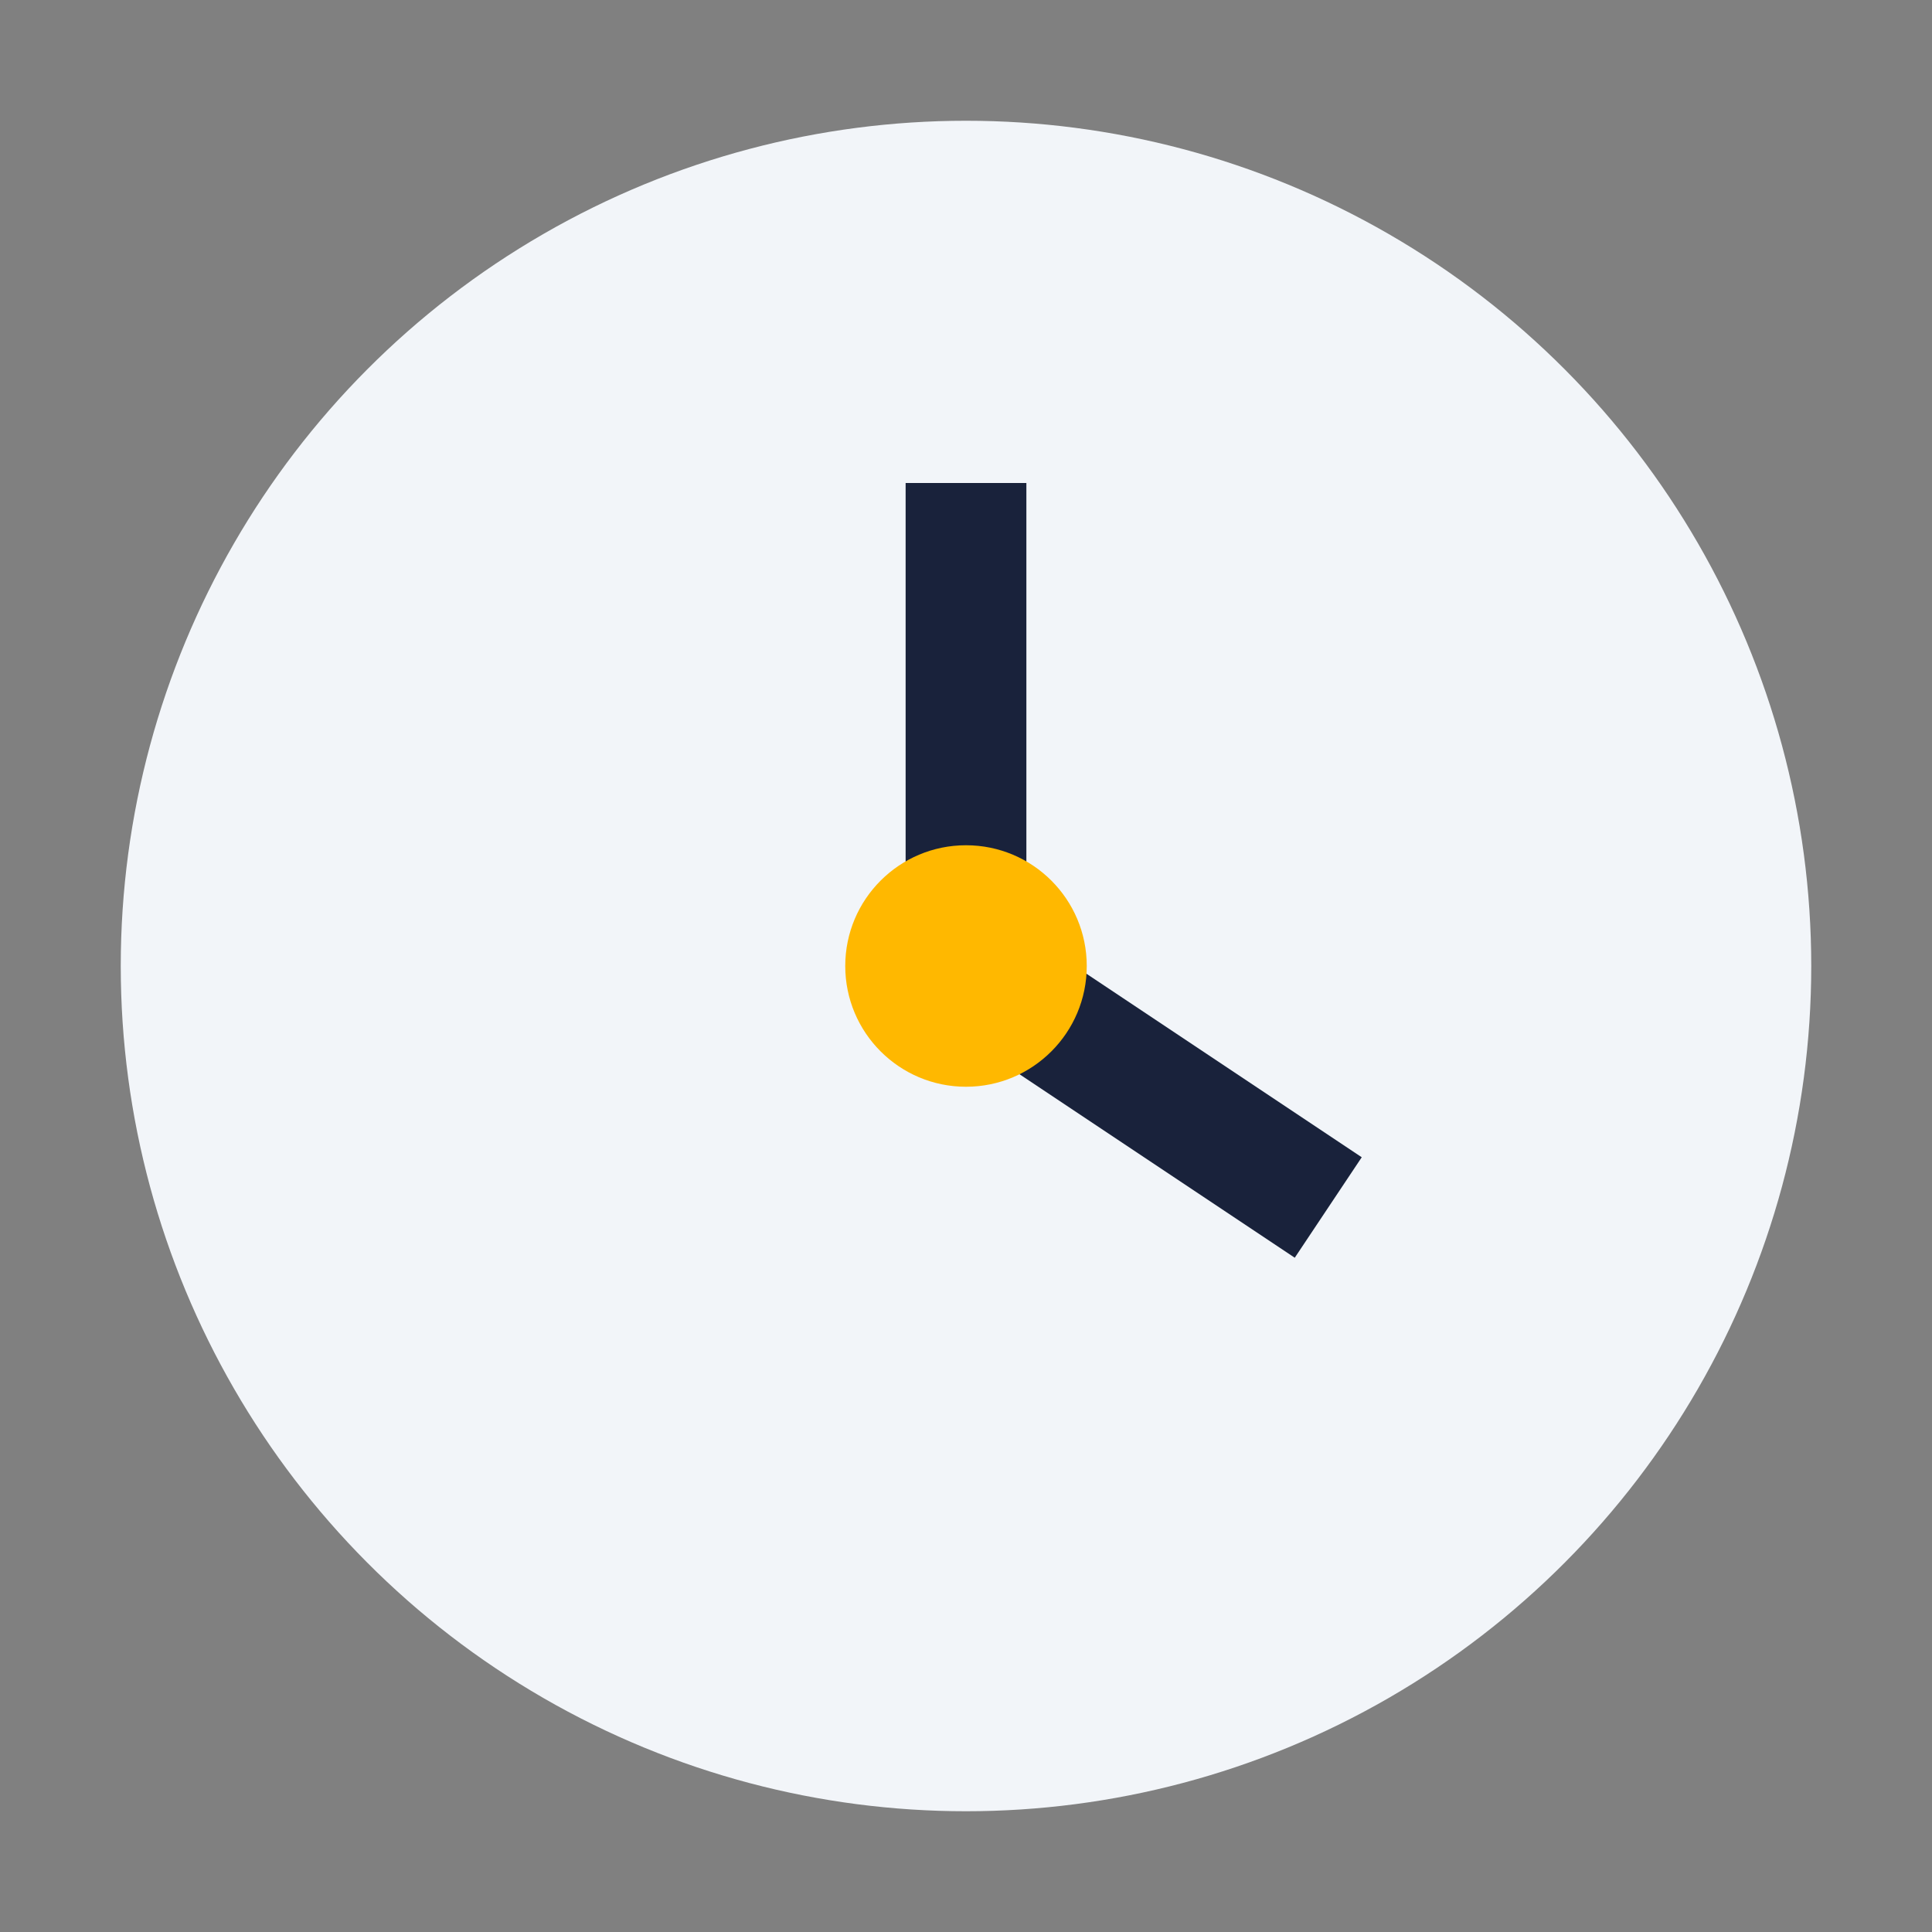
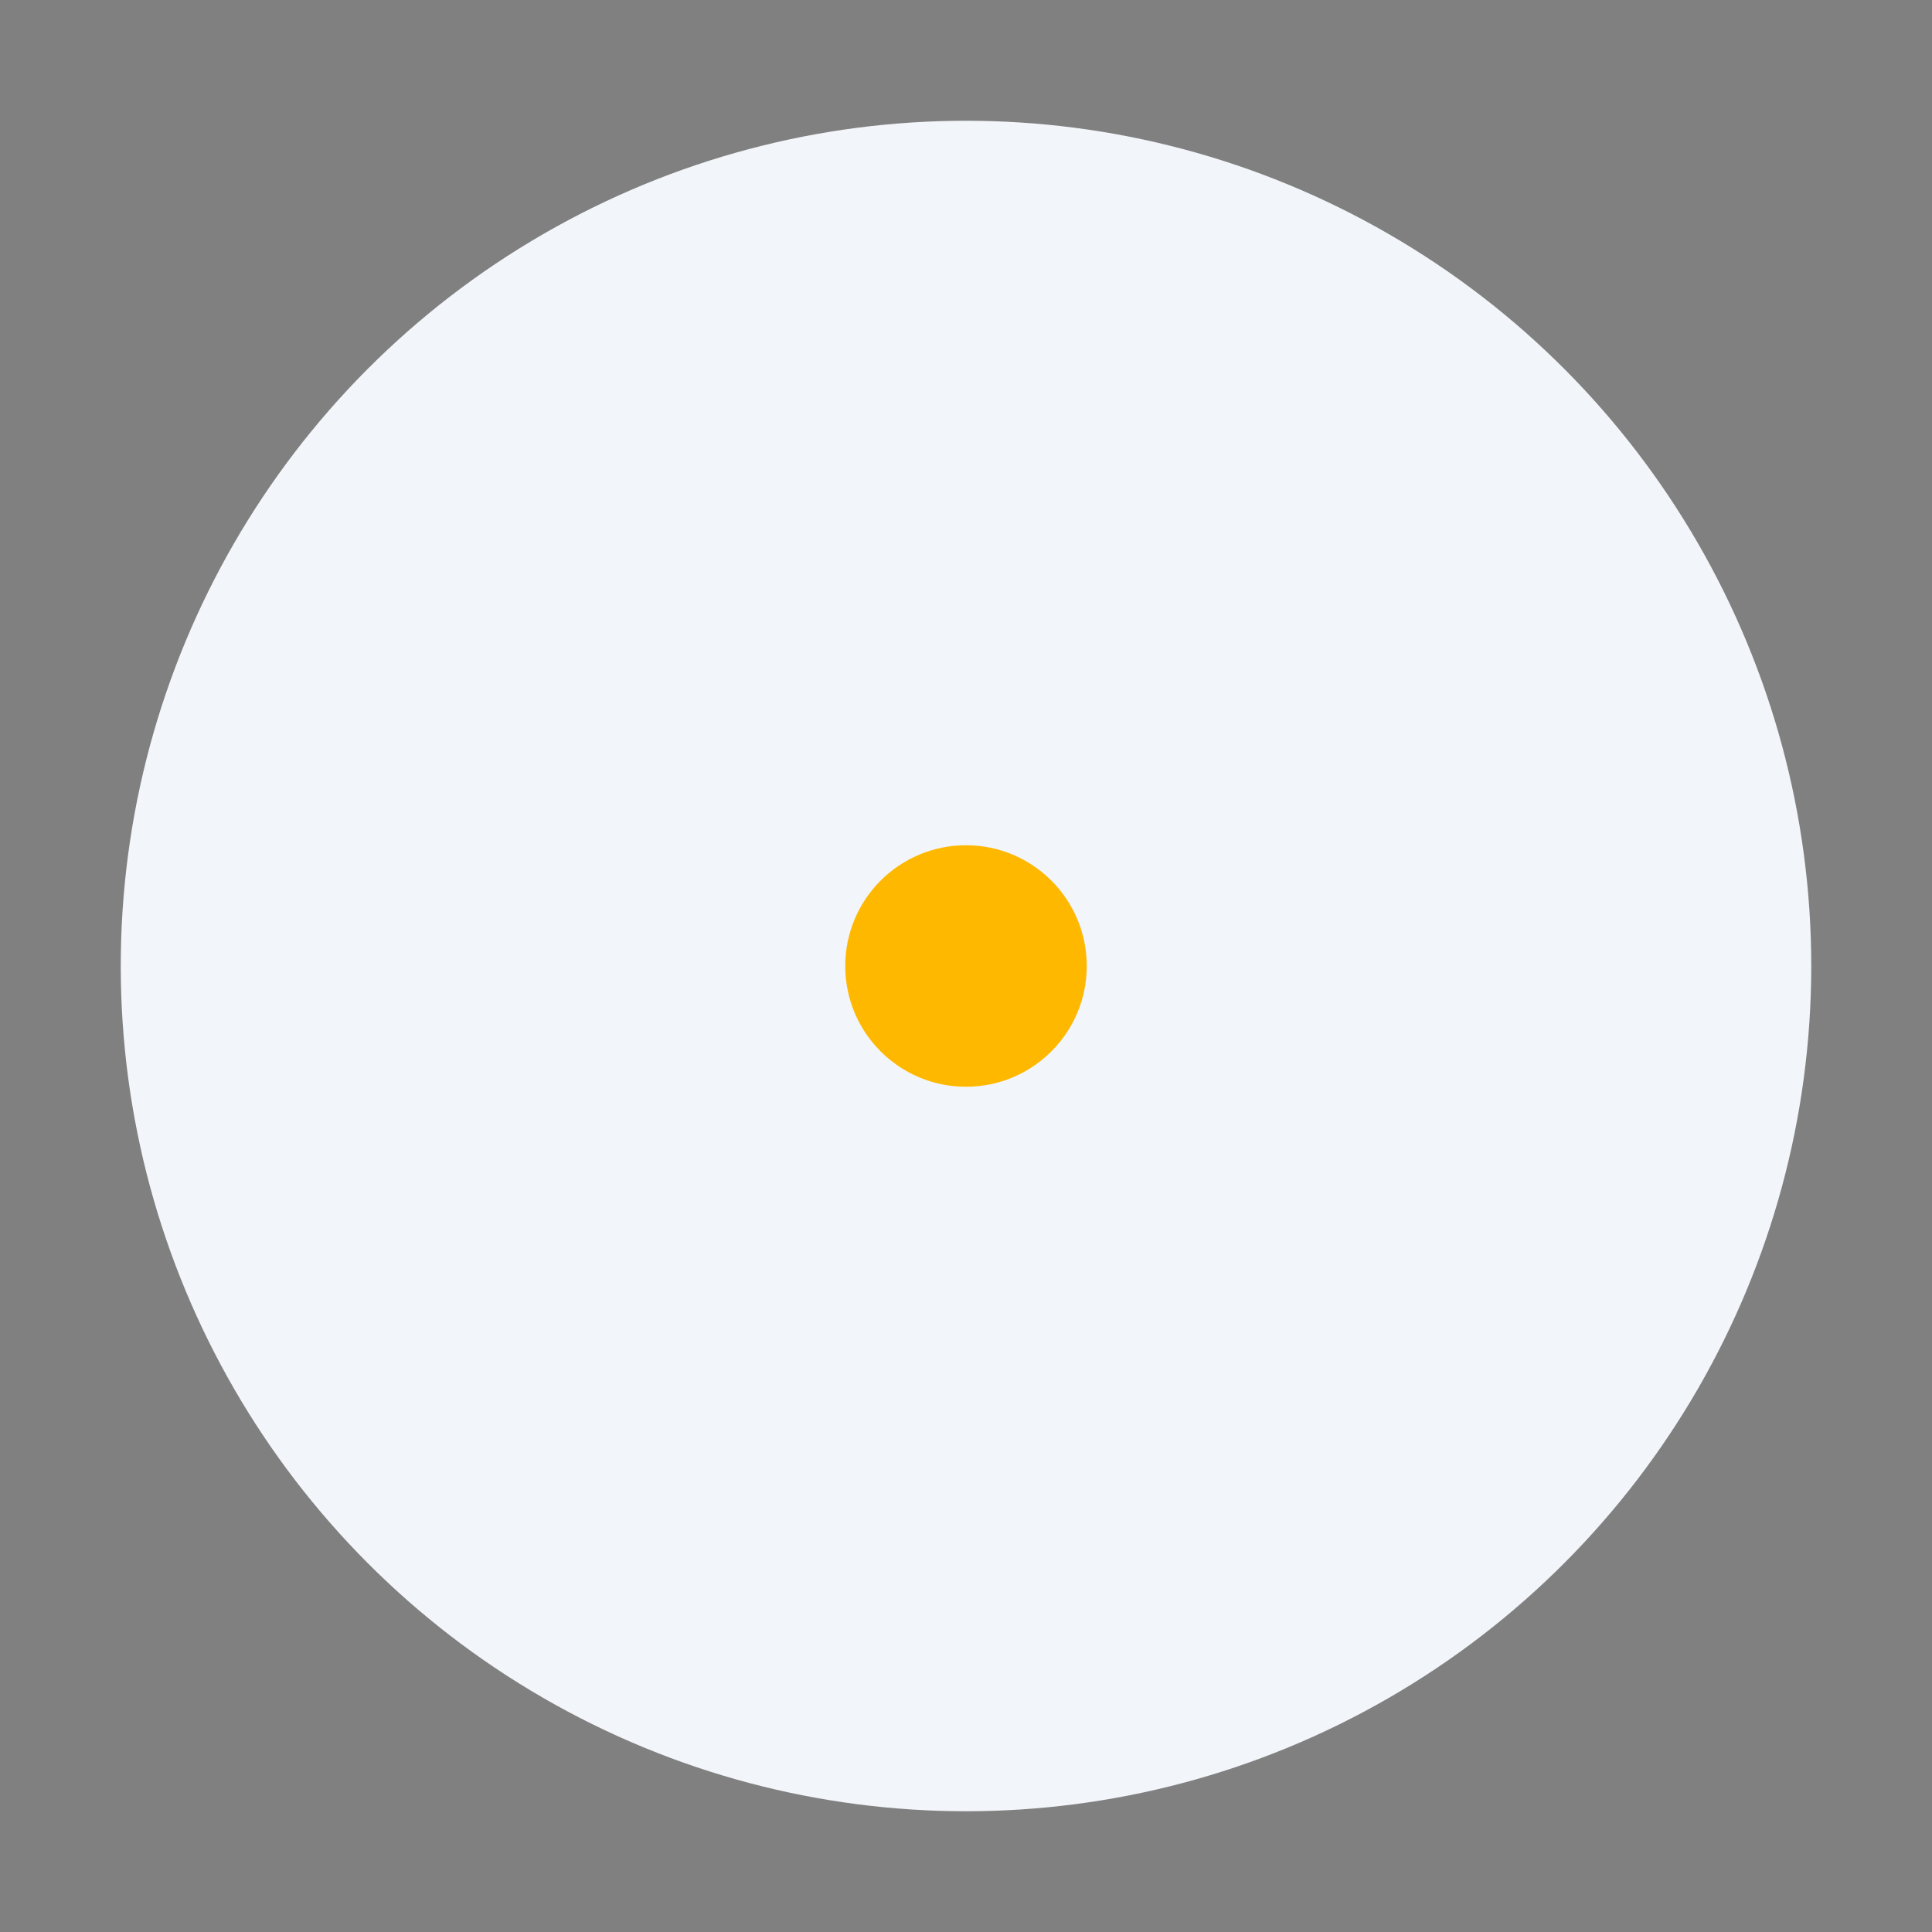
<svg xmlns="http://www.w3.org/2000/svg" width="32" height="32" viewBox="0 0 32 32">
  <rect x="0" y="0" width="32" height="32" fill="#808080" stroke="none" />
  <circle cx="16" cy="16" r="14" fill="#F2F5F9" />
-   <path d="M16 8v8l6 4" stroke="#19223B" stroke-width="2" fill="none" />
  <circle cx="16" cy="16" r="2" fill="#FFB800" />
</svg>